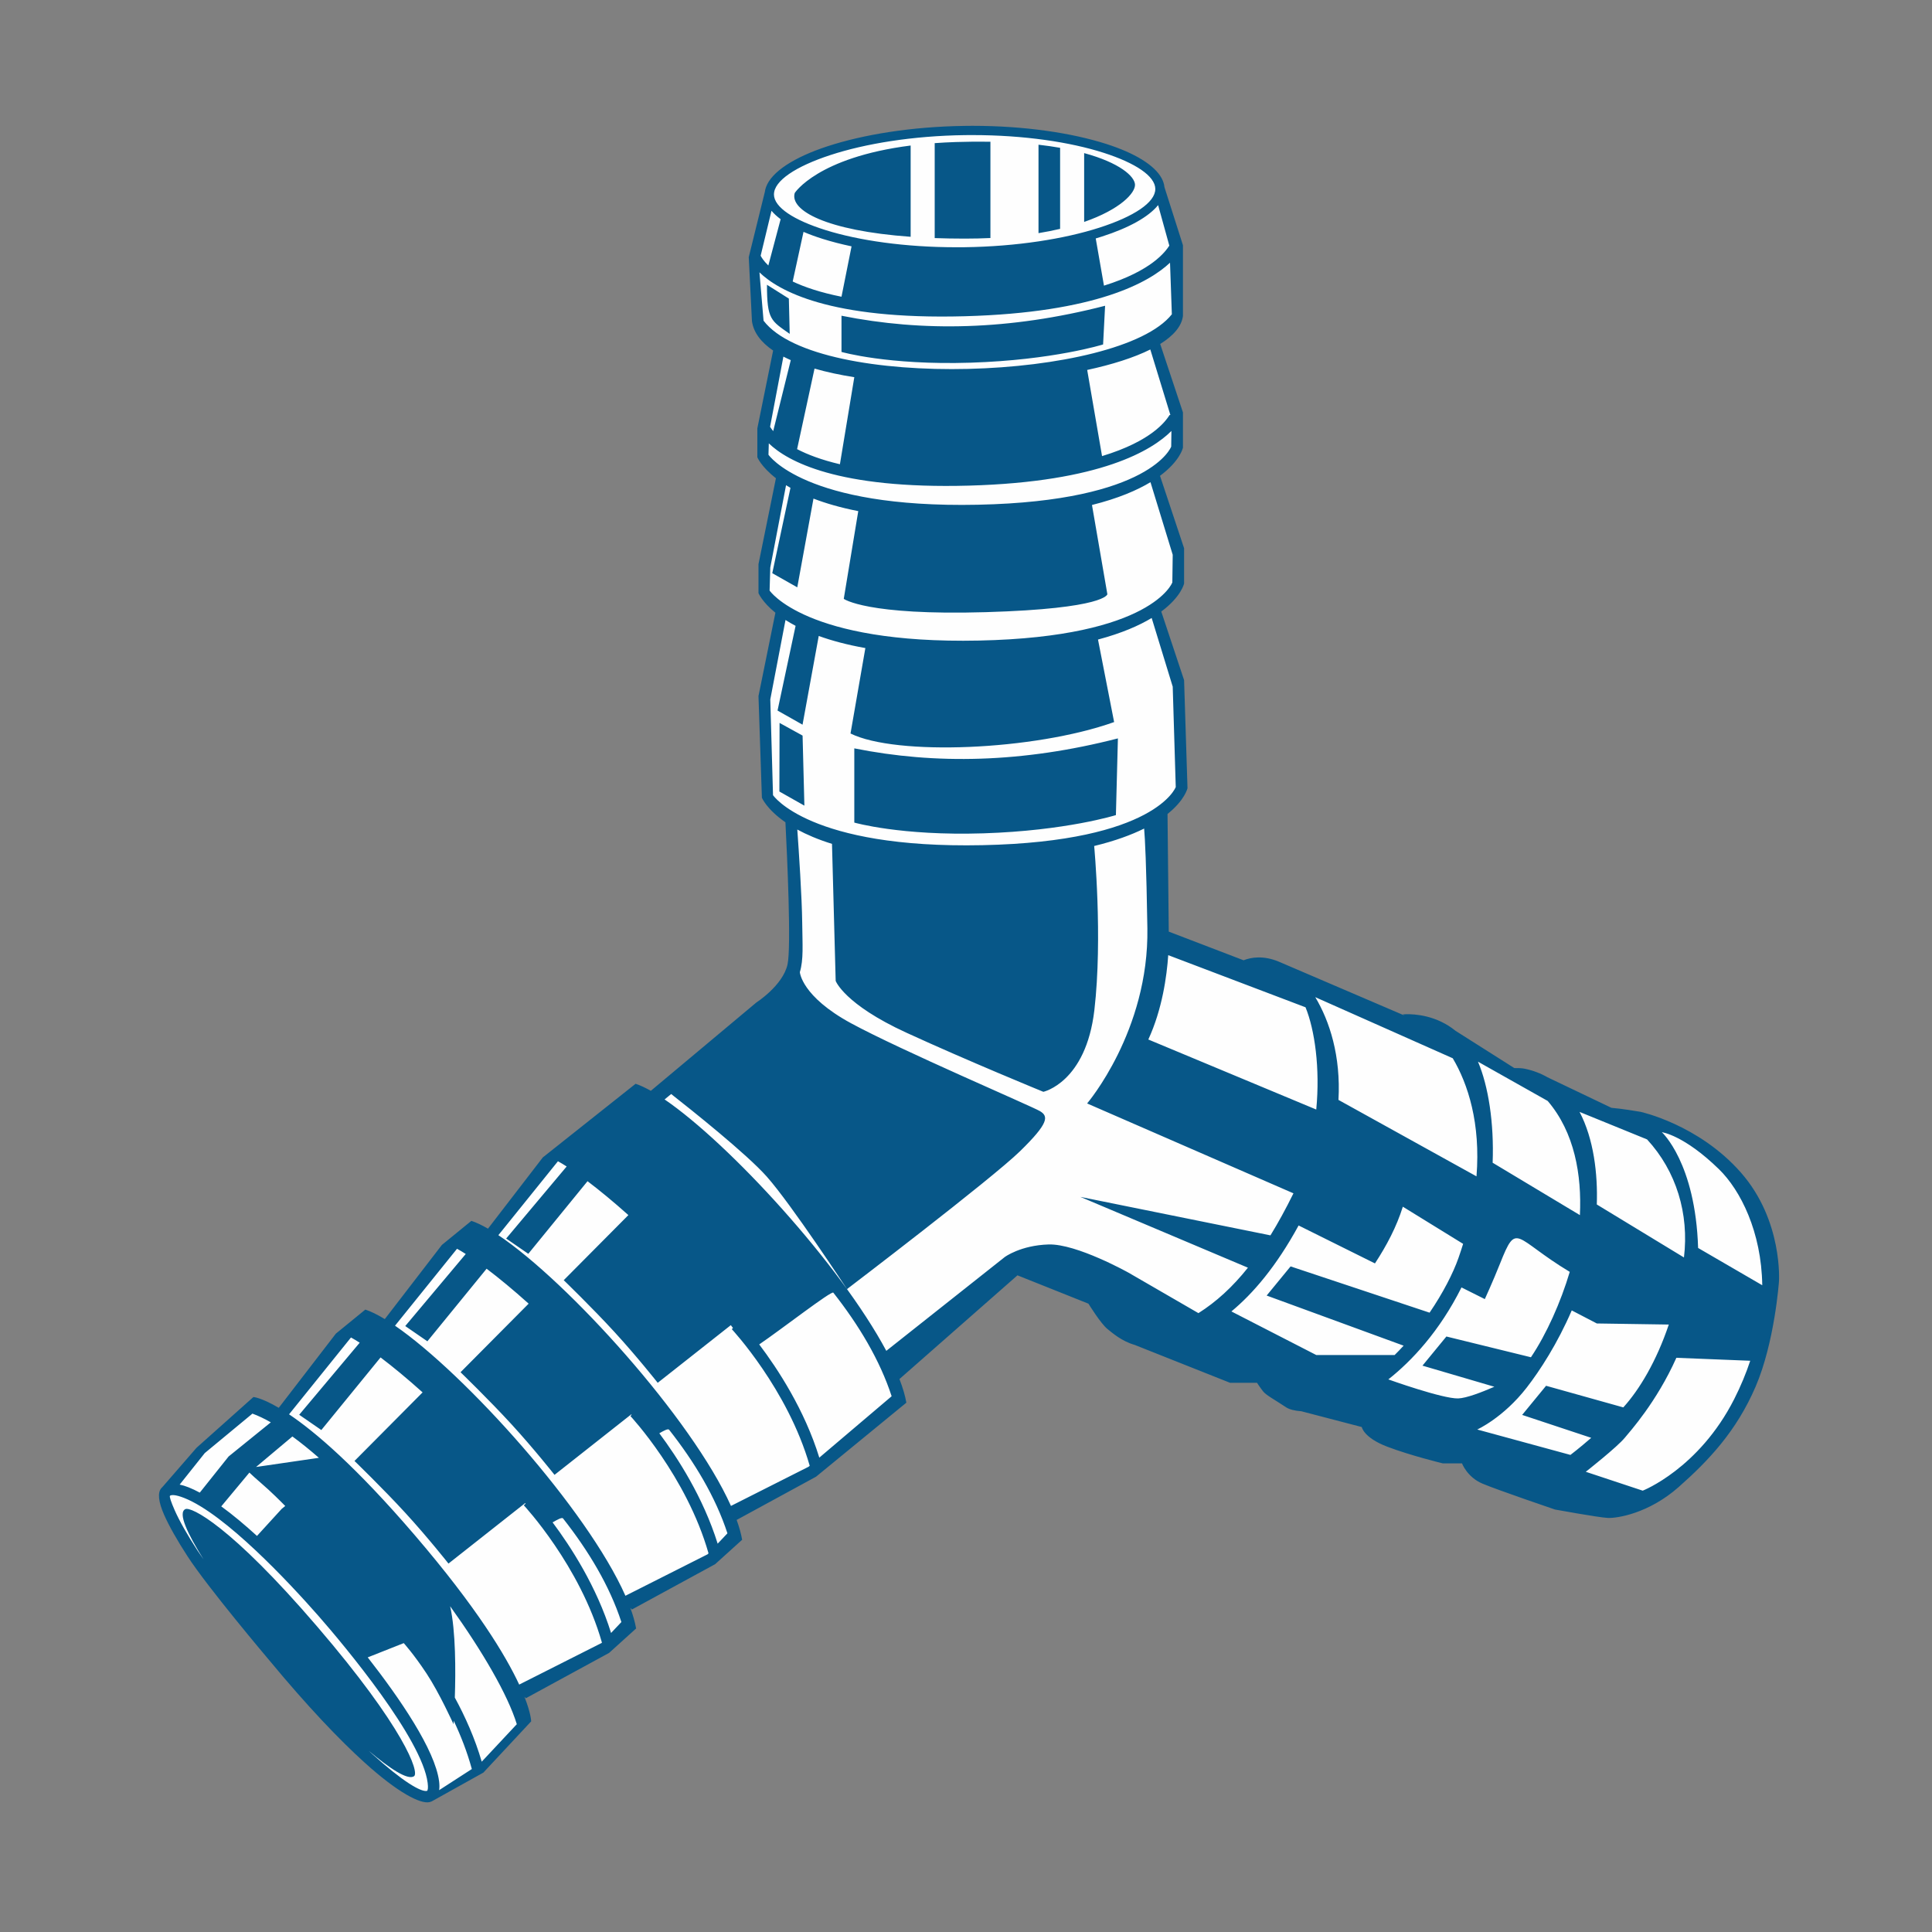
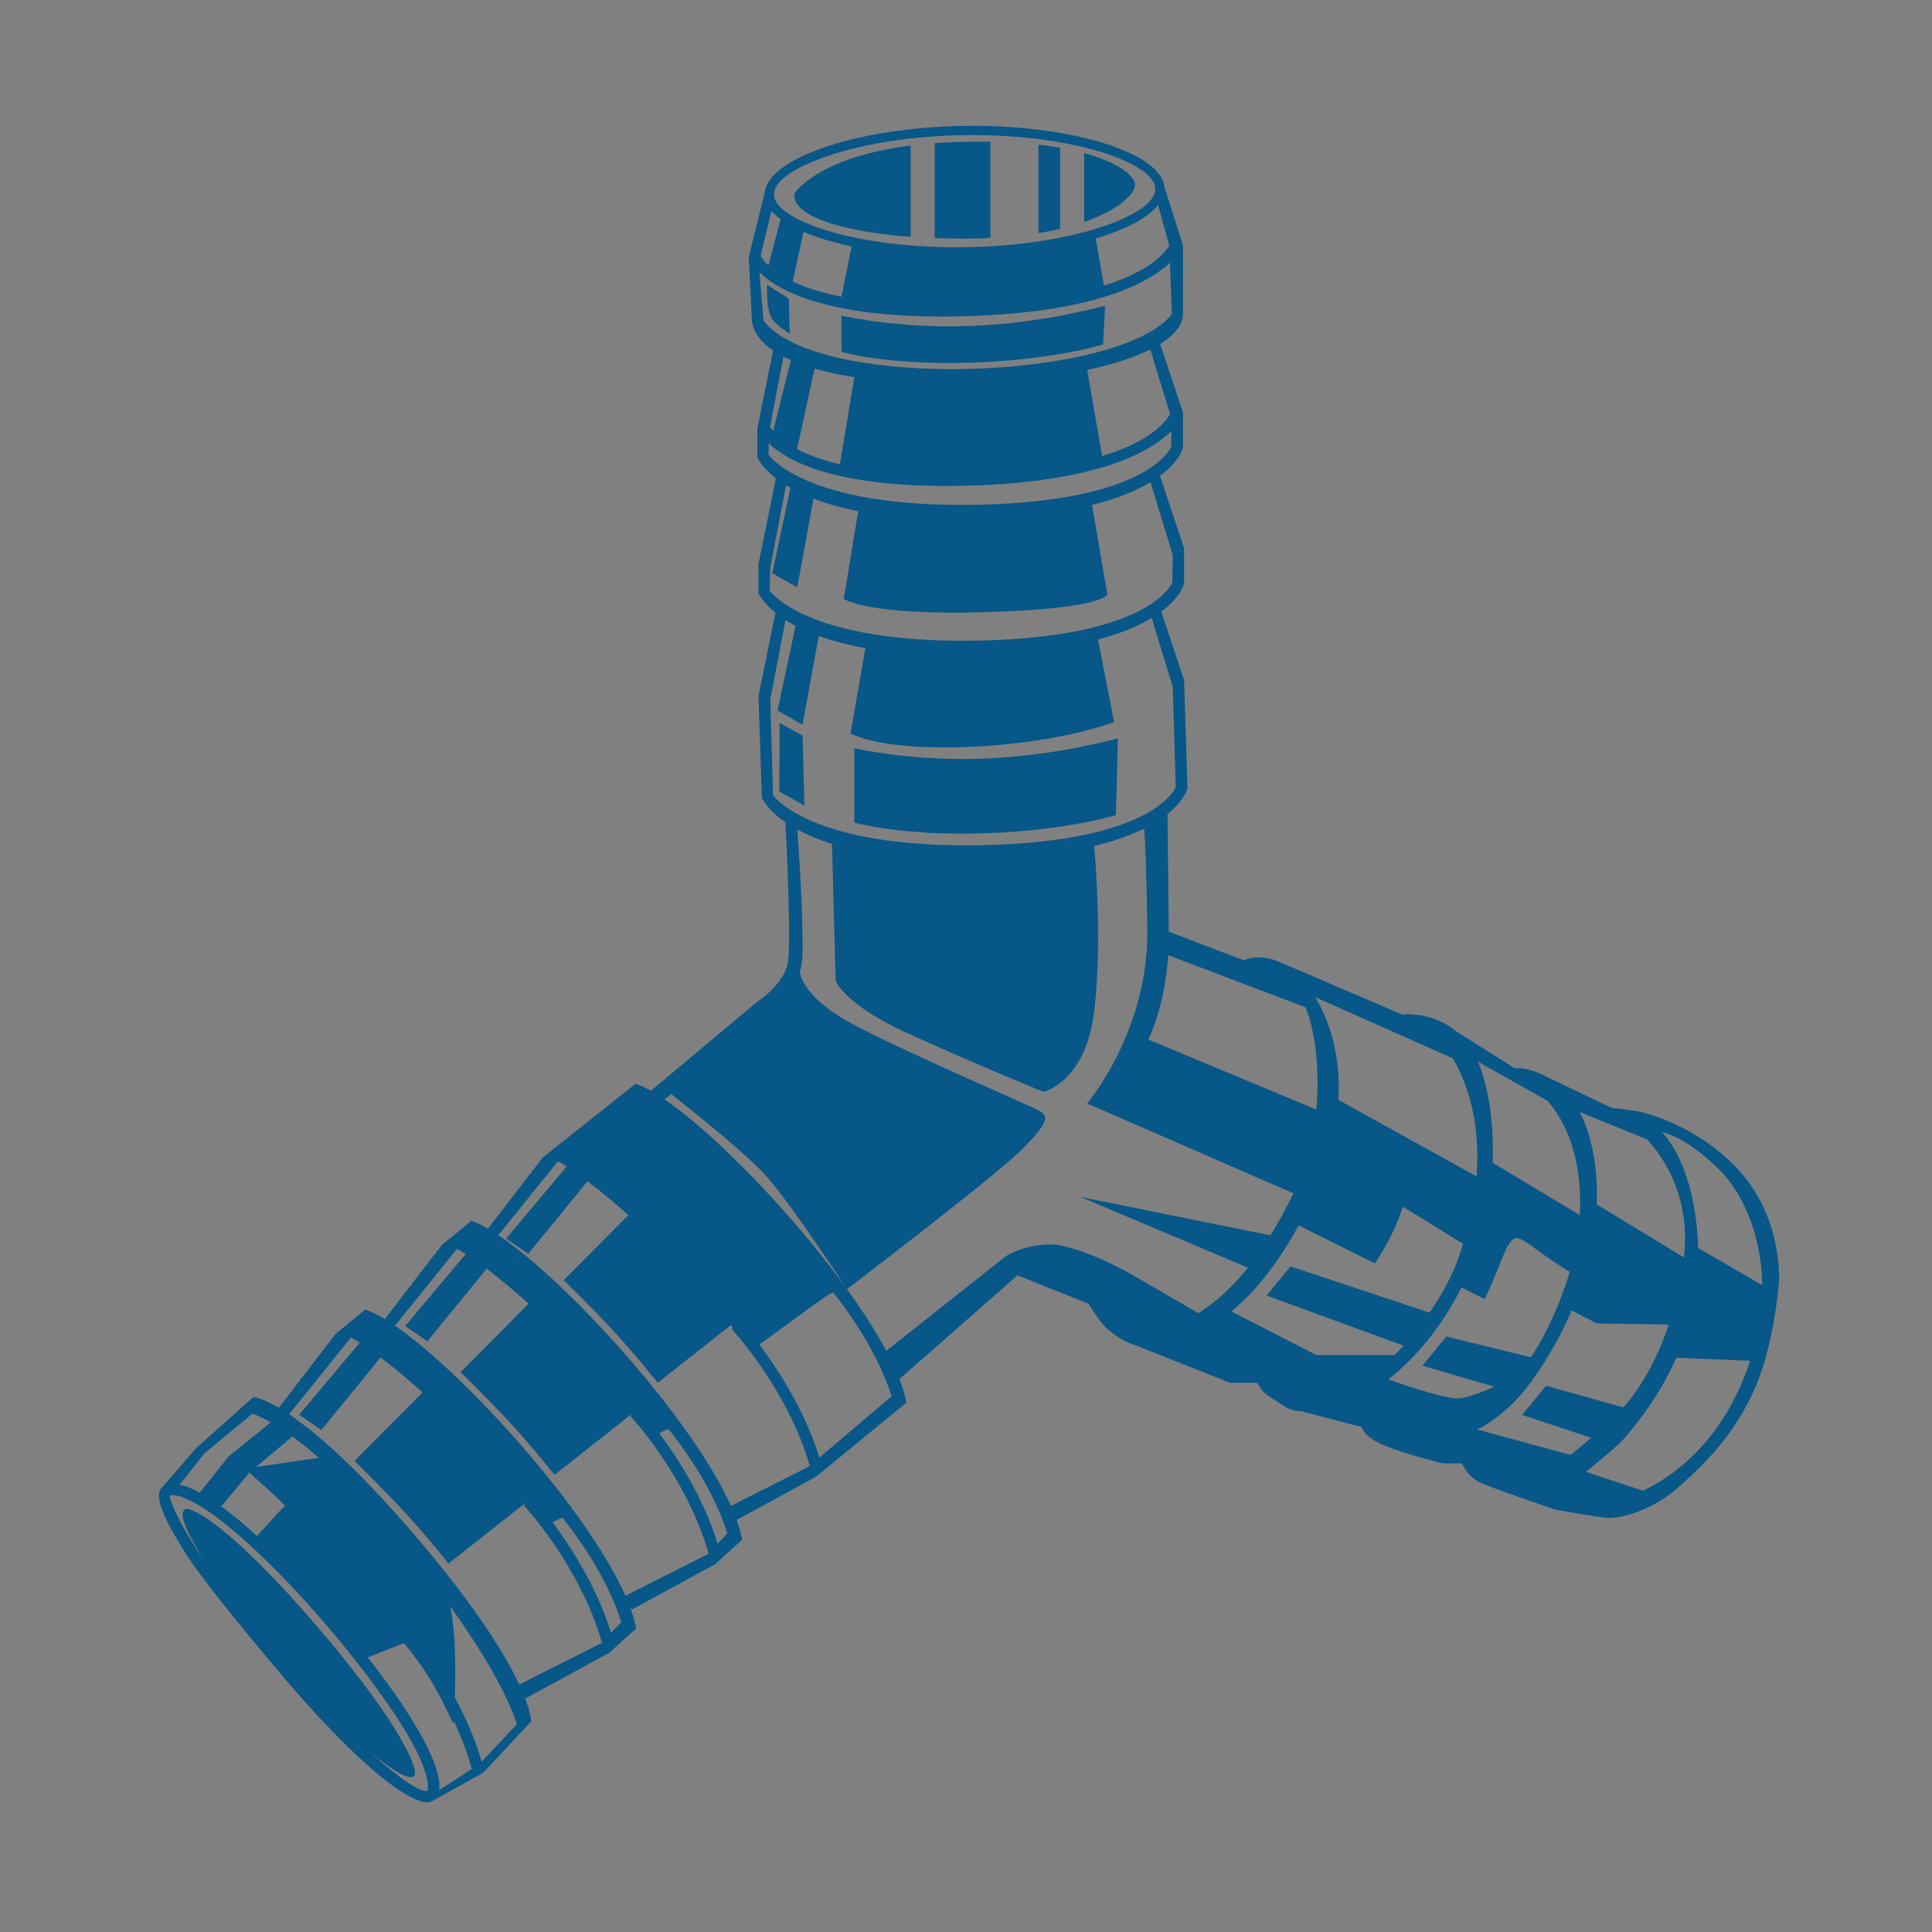
<svg xmlns="http://www.w3.org/2000/svg" xml:space="preserve" width="100mm" height="100mm" version="1.1" style="shape-rendering:geometricPrecision; text-rendering:geometricPrecision; image-rendering:optimizeQuality; fill-rule:evenodd; clip-rule:evenodd" viewBox="0 0 10000 10000">
  <rect x="0" y="0" width="10000" height="10000" fill="#808080" stroke="none" />
  <defs>
    <style type="text/css">
   
    .fil0 {fill:#FEFEFE}
    .fil1 {fill:#075788}
   
  </style>
  </defs>
  <g id="Слой_x0020_1">
    <g id="_2045365478176">
-       <path class="fil0" d="M2726.31 8905.75l-245.34 254.32 -240.14 141.15c0,0 -69.65,5.63 -133.69,-41.56 -64.04,-47.19 -492,-362.61 -762.28,-765.44 -270.28,-402.83 -389.39,-448.77 -455.7,-646.29 -66.31,-197.52 -45.57,-116.78 -45.57,-116.78l41.01 -42.73 165.36 -196.97 271.73 -227.3 136.72 63.23 325 -426.34 123.44 -96.17 95.25 59.53 322.16 -425.66 122.51 -88.79 88.79 52.83 305.04 -419 457.62 -337.4 82.74 47.83 76.27 -96.95 579.71 -473.15c0,0 80.04,-27.13 91.94,-233.81 11.9,-206.68 -33.41,-650.22 -33.41,-650.22 0,0 -67.41,-45.94 -89.4,-78.27 -21.99,-32.33 -33.63,-63.36 -33.63,-63.36l-14.78 -498.71 87.93 -443.94 -97.26 -101.8 8.4 -140.13 87.28 -447.15c0,0 -84.47,-59.79 -97.19,-114.58 -12.72,-54.79 2.14,-140.64 2.14,-140.64l87.87 -431.94c0,0 -82.96,-25.29 -107.71,-105.19 -24.75,-79.9 -28.2,-338.77 -28.2,-338.77l78.34 -350.2c0,0 74,-276.83 998.59,-306.44 928.72,-29.74 1002.06,266.31 1022.77,332.34 20.71,66.03 90.92,296.4 90.92,296.4l0 332.18c0,0 -15.76,41.78 -48.07,64.3 -32.31,22.52 -73.43,54.83 -73.43,54.83l121.5 381.81c0,0 16.28,165.6 -22.03,209.02 -38.31,43.42 -97.91,101.32 -97.91,101.32l123.38 401.02 0 161.59c0,0 -2.83,42.11 -49.83,87.16 -47,45.05 -72.47,51.9 -72.47,51.9l122.3 391.54 17.87 525.18c0,0 -23.31,67.35 -72.54,103.63 -49.23,36.28 -50.53,77.73 -50.53,77.73l12.97 623.53c0,0 466.46,177.2 505.54,187.62 39.08,10.42 276.22,44.3 276.22,44.3l703.17 296.24 142.13 26.2 367.97 206.02 473.81 183.17 231.34 46.27c0,0 483.7,141.84 451.97,751.5 -31.73,609.66 -226.94,763.92 -360.96,941.29 -134.02,177.37 -334.87,257.73 -537.87,206.49 -203,-51.24 -549.88,-254.24 -605.06,-266.07 -55.18,-11.83 -305.48,-92.63 -338.99,-128.11 -33.51,-35.48 -529.83,-271.38 -529.83,-271.38 0,0 -681.83,-105.67 -832.48,-236.5 -150.65,-130.83 -424.86,-382.71 -623.69,-326.14 -198.83,56.57 -715.73,545.13 -715.73,545.13l41.14 152.56 -446.1 374.94 -432.36 224.75c0,0 56.05,96.21 -5.71,171.69 -61.76,75.48 -531.24,288.57 -531.24,288.57 0,0 56.67,77.54 5.97,131.22 -50.7,53.68 -156.59,139.69 -253.52,185.91 -96.93,46.22 -328.07,161.05 -328.07,161.05l65.91 134.59z" />
      <path class="fil1" d="M1393.54 8593.26c-8.29,-9.82 -317.18,-375.24 -421.8,-536.21 -54.72,-84.17 -97.6,-159.92 -122.92,-217.93 -28.14,-64.52 -34.66,-113.1 -13.36,-136.92 1.71,-1.92 3.22,-3.46 4.44,-4.54l0.13 0 177.22 -203.99 294.4 -262.68c0,0 40.61,2.57 131.18,55.87l0 -0.02 295.51 -383.94 152.59 -124.53c29.05,9.5 63.05,26.33 100.8,49.21l295.48 -383.9 152.59 -124.52c25.2,8.24 54.11,21.99 85.95,40.39l283.83 -368.77 480.17 -381.17c23.83,7.79 51.02,20.58 80.82,37.49l-1.81 -1.14 546.21 -457.11c0,0 136.57,-87.41 161.16,-196.4 20.05,-88.87 -1.95,-564.02 -10.75,-736.35 -98.03,-67.73 -121.84,-127.17 -121.84,-127.17l-17.65 -526.1 87.59 -431.35c-69.55,-56.44 -87.59,-101.6 -87.59,-101.6l0 -149.76 90.33 -444.85c-76.68,-59.59 -96.21,-108.44 -96.21,-108.44l0 -149.76 81.61 -402.53 0.22 0c-62.09,-42.27 -101.25,-92.78 -109.76,-152.09l-16.54 -331.34 83.36 -338.16c1.06,-8.3 3.12,-16.59 6.12,-24.83l0.01 -0.03c28.86,-79.16 145.51,-154.5 318.6,-211.12 183.78,-60.13 433.72,-101.53 708.96,-105.33 18.29,-0.24 32.07,-0.37 41.05,-0.37 271.4,0 516.03,37.23 693.3,94.1 146.34,46.93 248.41,108.93 285.37,176.71l0.01 -0.03 0.03 0.11c8.28,15.21 13.3,30.72 14.79,46.41l95.77 300.68 0 366.5c-7.03,53.78 -49.51,102.18 -117.75,144.71l117.75 354.17 0 11.28 0 171.42c0,0 -14.07,67.87 -118.74,145.52l124.63 374.83 0 182.7c0,0 -14.02,67.57 -118.05,145l118.05 355.02 17.65 559.05c0,0 -12.65,61.1 -103.37,133.7l6.42 608.94 387.27 148.29c37.85,-14.93 100.84,-26.49 181.81,6.95l-0.02 -0.02 0.58 0.25 6.52 2.79 644.3 276.17 -9.08 -5.98c0,0 96.26,-11.12 199.13,38.16l-0.01 -0.02 0.09 0.06c24.56,11.78 49.49,27 73.58,46.64l304.37 192.93c19,-0.37 39.34,0.29 54.58,3.5 43.76,9.21 82.79,24.35 117.54,44.32l330.69 157.99c46.76,3.46 136.39,18.04 151.12,20.79 0,0 300.08,65.13 518.75,314.05 218.68,248.91 197.18,563.84 197.18,563.84 0,0 -22,314.5 -120.99,544.57 -98.97,230.06 -242.54,382.11 -398.3,519.66 -155.75,137.55 -319.58,161.83 -366.11,159.8 -46.52,-2.02 -274.09,-43.55 -274.09,-43.55 0,0 -296.16,-100.65 -375.31,-134.07 -79.14,-33.41 -105.79,-104.74 -105.79,-104.74l-99.11 0c0,0 -167.88,-40.46 -289.22,-86.97 -121.37,-46.52 -130.48,-101.17 -130.48,-101.17l0.02 0 -312.87 -81.71c-34.18,-2.34 -61.98,-9.26 -79.02,-20.64 -56.24,-37.57 -103.13,-62.1 -118.85,-82.2 -15.73,-20.1 -31.46,-44.37 -31.46,-44.37l-139.41 0 -493.61 -196.13 0.01 0c-68.57,-19.6 -116.88,-63.12 -140.77,-82.03 -34.85,-27.6 -98.82,-131.48 -98.82,-131.48l-367.38 -146.69 -610.83 536.87c17.04,44 29.26,85.04 35.75,122.27l-467.44 383.12 -410.94 223.8c13.21,36.58 22.92,71.01 28.44,102.63l-139.88 126.46 -430.5 234.47 -8.27 -7.97c13.88,37.94 24.07,73.59 29.77,106.25l-139.86 126.47 -430.51 234.46 -7.5 -7.22c34.65,88.2 34.61,127.09 34.61,127.09l-247.31 265.19 -258.5 144.06 0 -0.01 -0.76 0.51c-6.03,3.96 -12.46,6.68 -19.15,8.22 -46.88,10.77 -162.42,-47.21 -337.32,-205.55 -128.91,-116.69 -293.89,-288.74 -492.6,-528.94zm6608.9 -1420.51l399.76 111.9c84.03,-92.51 171.8,-239.88 235.46,-428.82l-372.47 -5.6 -129.88 -67.56c-73.77,171.22 -164.75,311.59 -233.5,399.99 -121.38,156.06 -255.64,216.46 -255.64,216.46l482.32 131.49c0,0 43.47,-32.65 107.66,-88.45l-357.5 -118.56 123.79 -150.85zm-515.99 -255.04l437.65 107.43c80.64,-119.89 154.29,-285.21 200.89,-441.96 -288.5,-173.79 -272.64,-264.67 -360.53,-43.76 -37.35,93.9 -79.13,184.68 -79.13,184.68l-120.7 -60.38 0 -0.01c-114,227.9 -258.1,380.78 -378.61,476.04l0.02 0c0,0 281.52,101.13 361.74,98.46 42.19,-1.41 121.35,-31.86 186.93,-60.42l-372.05 -109.22 123.79 -150.86zm-806.49 -362.84l719.5 239.51c69.08,-101.45 121.42,-203.07 149.46,-282.95 8.7,-24.79 16.74,-49.21 24.15,-73.25l-312.05 -192.33c-32.74,104.69 -83.83,201.23 -144.32,293.57l-395.19 -196.36c-116.39,213.65 -237.05,353.18 -347.86,444.93l439.22 225.53 405.73 0c15.85,-15.65 31.34,-31.82 46.46,-48.38l-708.89 -259.41 123.79 -150.86zm-220.69 6.71l-867.37 -366.47 983.94 199.1c40.04,-65.06 79.56,-137.31 119.07,-217.57l-1068.05 -465.18c0,0 320.42,-374.53 311.93,-906.96 -5.27,-330.76 -12.24,-463.09 -16.75,-515.88 -65.57,32.47 -150.07,63.94 -258.86,90.35l0.2 -0.03c0,0 44.76,473.84 1.05,849.15 -43.71,375.31 -264.07,423.13 -264.07,423.13 0,0 -387.22,-158.3 -709.1,-306.04 -321.88,-147.73 -365.85,-268.03 -365.85,-268.03l-19.06 -709.25c-73.23,-22.81 -132.23,-48.43 -179.57,-74.2 8.21,115.51 23.9,351.1 25.39,481.81 1.31,116.81 7.47,190.9 -12.21,256.25 0,0 7.64,125.02 265.42,264.85 257.78,139.84 931.92,427.9 977.33,454.61 45.42,26.72 45.41,62.51 -102.99,207.36 -148.39,144.87 -895.69,713.83 -895.69,713.83 0,0 -287.1,-437.62 -414.9,-581.88 -105.27,-118.82 -395.96,-350 -495.22,-427.84l-33.98 27.97 -0.87 -0.55c337.35,230.12 909.98,855.36 1148.38,1301.87l613.13 -485.57c0,0 81.11,-60.43 226.39,-65.08 145.28,-4.64 414.85,146.41 414.85,146.41l361.24 209.06c91.65,-57.92 175.82,-134.44 256.22,-235.22zm1716.48 -806.34c73.68,140.4 94.62,321.75 89.24,479.13l451.11 274.24c27.19,-225.81 -39.23,-446.45 -190.85,-610.96l-349.5 -142.41zm-525.71 -259.92c53.36,125.7 83.7,315.86 75.79,523.4l0.76 0 450.89 270.75c10,-207.24 -27.25,-428 -166.77,-591.01l-360.67 -203.14zm-842.24 -333.99c73.65,122.76 132.83,303.77 120.02,531.94l0.05 -0.13 714.4 395.64c21.91,-273.76 -43.81,-478 -122.9,-611.22l-711.57 -316.23zm-761.11 -217.42c-7.33,107.91 -30.71,279.5 -103.03,436.57l869.2 362.5c20.58,-214.15 -7.99,-412.91 -55.48,-529.18l-710.69 -269.89zm-419.83 767.55c0,0 7.75,-2.48 22.02,-10.22 -13.91,7.08 -22.02,10.22 -22.02,10.22zm-1205.07 -1837.9l0 384.14c0,0 239.68,69.22 668.03,55.64 428.37,-13.56 686.01,-94.37 686.01,-94.37l10.37 -397.01c-493.76,127.11 -945.46,135.58 -1364.41,51.6zm-66.28 -2239.32l0 187.38c0,0 239.68,69.24 668.03,55.66 428.36,-13.56 686.01,-94.37 686.01,-94.37l10.35 -200.27c-493.74,127.11 -945.44,135.58 -1364.39,51.6zm-369.64 574.79c3.66,6.02 8.86,13.62 16.17,22.42l90.92 -367.41c-13.28,-5.85 -26.06,-11.89 -38.22,-18.18l-68.87 363.17zm139.83 115.75c53.18,27.71 124.99,55.41 221.64,78.16l74.49 -450.52c-74.18,-11.73 -143.59,-26.54 -206.14,-44.64l0.24 0.18 -90.23 416.82zm1578.4 36.01c257.88,-78.15 329.12,-180.95 349.65,-212.64l4.04 -0.13 -103.89 -339.06c-85.3,42.52 -197.96,78.06 -326.67,105.92l76.87 445.91zm359.08 -130.18c-98.62,98.92 -364.28,263.95 -1046.92,282.93 -683.29,19 -942.33,-127.28 -1036.99,-218.76l-1.74 58.89c0,0 186.31,277.61 1084.09,258.84 897.77,-18.75 1000.45,-300.91 1000.45,-300.91l1.11 -80.99zm-1584.12 1123.78l-76.85 442.15c234.08,116.39 949.63,88.59 1364.4,-59.13l-83.45 -427.09c123.45,-32.99 212.99,-72.53 277.83,-111.66l108.92 355.49 15.69 519.57c0,0 -102.67,282.16 -1000.46,300.91 -897.78,18.76 -1084.09,-258.86 -1084.09,-258.86l-14.11 -495.57 78.75 -411.17c15.68,10.05 33.04,20.2 52.2,30.32l-93.43 438.5 129.42 73.16 83.83 -459.26 -0.03 -0.02c66.11,23.9 145.71,45.66 241.38,62.66zm-36.73 -708.81l-75.06 454c0,0 116.01,87.17 736.3,68.92 620.28,-18.25 628.1,-92.74 628.1,-92.74l-79.63 -461.97c136.41,-34.17 233.62,-76.32 302.77,-118.01l115.1 375.65 -1.96 143.21c0,0 -102.67,282.17 -1000.45,300.93 -897.78,18.76 -1084.09,-258.86 -1084.09,-258.86l3.53 -119.22 81.6 -426.05c7.28,4.51 14.91,9.03 22.87,13.56l-94.15 441.85 129.41 73.17 83.85 -459.27 -0.11 -0.08c63.22,24.36 139.66,46.87 231.92,64.91zm-34.75 -1370.46l-52.07 260.76c-110.14,-22 -191.96,-50.13 -252.59,-78.82l56.01 -256.94c30.31,12.97 63.59,25.16 99.56,36.43 45.48,14.24 95.41,27.19 149.09,38.57zm1306.47 203.37l-42.6 -244.27c11.25,-3.34 22.28,-6.74 33.08,-10.21 138.38,-44.5 240.36,-100.98 289.8,-162.31l58.02 209.79c-20.45,30.93 -90.22,129.61 -338.3,207zm-1559.93 2328.94l9.33 362.6 -129.4 -73.16 0.94 -355.03 119.13 65.59zm-71.06 -2261.93l4.4 182.58c-96.55,-68.21 -117.65,-72.85 -117.65,-254.04l113.25 71.46zm-106.18 -171.25l63.66 -239.71c-18.86,-14.04 -34.72,-28.58 -47.33,-43.53l-56.13 232.64c4.69,9.15 15.91,27.61 39.8,50.6zm2079.11 -14.55l9.45 267.05c-272.49,343.57 -1832.77,399.24 -2113.29,33.2l-21.26 -250.28c96.97,94.21 362.77,246.27 1062.67,227.19 683.3,-18.61 957.21,-177.73 1062.43,-277.16zm-1105.38 -79.86c18.54,0 32.55,-0.07 41.98,-0.2 271.36,-3.73 517.3,-43.26 697.33,-101.15 178.75,-57.48 289.83,-130.25 289.83,-200.04l0.09 0 -0.01 -0.89c-0.91,-66.22 -102.63,-133.78 -267.5,-186.68 -172.69,-55.38 -412.06,-91.66 -678.69,-91.66 -18.06,0 -31.49,0.07 -40.49,0.19 -270,3.71 -514.89,44.24 -694.72,103.08 -180.3,58.99 -292.44,133.53 -292.44,203.78l-0.09 0 0.01 0.89c0.91,65.99 102.36,132.15 266.82,183.69 172.52,54.04 411.59,88.99 677.88,88.99zm-837.07 -280.98c0,0 117.45,-184.09 599.92,-245.59l0 472.38c-440.11,-31.73 -626.94,-137.64 -599.92,-226.79zm724.36 -257.92c34.68,-2.54 70.85,-4.5 108.73,-5.75 63.68,-2.1 123.55,-2.54 179.73,-1.58l0 498.41c-42.08,1.98 -86.1,3.07 -132.25,3.07 -54.77,0 -106.8,-0.98 -156.21,-2.77l0 -491.38zm537.35 8.14c39.97,4.54 77.2,9.93 111.83,16l0 419.51c-34.67,8.19 -71.92,15.64 -111.83,22.16l0 -457.67zm236.27 43.38c184.09,50.04 260.68,120.06 263.17,162.4 2.56,43.55 -75.87,128.79 -263.17,193.88l0 -356.28zm3065.3 6235.52l382.33 15.29c-21.32,64.49 -48.64,130.65 -82.83,198.1 -183,360.94 -473.66,474.31 -473.66,474.31l-294.74 -97.74c0,0 162.9,-128 202.47,-176.67 24.58,-30.24 163.65,-183.02 266.43,-413.29zm444.6 -375.56l-332.04 -192.93c-13.72,-441.45 -187.65,-599.2 -187.65,-599.2 0,0 113.41,14.08 295.48,191.43 111.37,108.48 220.18,324.05 224.21,600.7zm-6767.28 2134.27c53.8,98.85 104.25,211.41 139.27,331.79l181.57 -194.03c-46.28,-151.26 -176.77,-376.05 -345.07,-610.6 29.33,129.2 28.76,336.29 24.23,472.84zm88.05 369.81c-24,-88.1 -56.89,-172.16 -93.68,-249.77 -0.7,11.29 -1.15,17.51 -1.15,17.51 0,0 -72.91,-161.34 -139.57,-262.17 -66.65,-100.83 -118.05,-157.28 -118.05,-157.28l-186.41 73.78c165.4,211.59 348.98,478.89 369.5,642.35 2.15,17.08 2.07,32.02 0.17,44.91l169.19 -109.33zm418.03 -1276.65c93.95,125.55 227.94,332.24 302.66,572.35l53.39 -56.48c-61.19,-187.81 -170.18,-368.81 -301.87,-536.14 -5.83,-7.4 -30.02,6.43 -54.18,20.27zm255.37 622.38c-112.74,-397.68 -403.58,-709.93 -404.42,-710.85l9.25 -8.51 -2.18 -2.85 -396.94 313.03c0,0 -106.18,-134.61 -222.97,-262.03 -116.81,-127.41 -263.52,-269.1 -263.52,-269.1l352.55 -354.92c-79.9,-71.86 -154,-132.8 -217.59,-180.94l-306.57 375.8 -114.56 -79.01 313.16 -372.99c-8.08,-5.19 -15.78,-9.99 -23.07,-14.38l-22.07 -12.66 -320.52 397.68 -0.02 0.01c133.55,89.62 345.08,268.82 652.09,627.2 319.33,372.76 468.99,620.91 539.11,771.67l426.52 -215.29 1.75 -1.86zm814.09 -1543.45c94.73,125.21 234.7,337.97 311.02,585.97l374.39 -317.79c-61.18,-187.81 -170.21,-368.86 -301.88,-536.15 -9.21,-11.71 -269.65,190.52 -383.53,267.97zm261.36 628.12c-113.46,-395.96 -402.53,-706.33 -403.39,-707.25l6.34 -5.84 -11.32 -14.79 -378.37 298.39c0,0 -106.19,-134.62 -222.98,-262.04 -116.79,-127.41 -263.51,-269.09 -263.51,-269.09l334.66 -336.9c-77.56,-69.47 -149.51,-128.54 -211.47,-175.44l-306.56 375.8 -114.56 -78.99 313.16 -373.01c-8.09,-5.19 -15.79,-9.99 -23.08,-14.38l-22.06 -12.64 -308.33 382.53c359.87,240.63 1001.15,949.56 1203.9,1401.44l401.59 -202.71 5.98 -5.08zm-778.46 -168.26c93.92,125.63 227.43,331.88 301.97,571.39l50.59 -53.52c-61.19,-187.82 -170.17,-368.83 -301.87,-536.15 -5.54,-7.04 -27.73,5.16 -50.69,18.28zm254.67 621.43c-112.74,-397.66 -403.56,-709.93 -404.42,-710.84l6.29 -5.78 -2.01 -2.63 -396.94 313.02c0,0 -106.17,-134.62 -222.97,-262.03 -116.8,-127.43 -263.51,-269.11 -263.51,-269.11l352.53 -354.92c-79.89,-71.85 -153.99,-132.79 -217.58,-180.92l-306.56 375.77 -114.56 -78.99 313.15 -372.99c-8.08,-5.19 -15.78,-9.99 -23.07,-14.38l-22.06 -12.66 -320.53 397.67 -0.73 0.32c363.78,250.17 995.55,952.16 1192.86,1398.09l425.56 -214.81 4.55 -4.81zm-2153.81 -604.89l-188.08 157.93 325.15 -47.46c-46.93,-41.02 -92.84,-78.15 -137.07,-110.47zm-222.6 186.92l-145.64 174.95c60.5,43.91 123.34,96.77 184.95,153.02l-0.06 -0.06 127.87 -140.04 18.44 -14.94c-24.2,-24.68 -74.67,-75.12 -120.51,-114.45 -30.37,-26.06 -51.4,-45.4 -65.05,-58.48zm-256.81 103.75l149.22 -187.11 218.41 -176.73c-33.33,-18.96 -65.14,-34.17 -95.06,-45.11l-246.74 204.25 -129.95 163.16c13.7,2.8 29.01,7.32 46.01,14.07 18.69,7.41 38.11,16.66 58.11,27.47zm19.36 345.09c-82.27,-131.2 -134.67,-241.22 -93.71,-259.84 29.14,-13.24 231.78,83.02 681.97,607.8 450.19,524.77 530.83,755.8 501.05,775.08 -32.9,21.28 -125.34,-39.99 -234.1,-131.83 5.9,5.43 11.72,10.74 17.46,15.94 158.69,143.64 253.27,198.61 284.08,191.53 4.63,-3.36 6.57,-16.23 3.39,-41.47 -28.42,-226.58 -424.62,-704.14 -566.45,-865.6 -152.08,-173.09 -481.06,-524.78 -693.1,-608.85 -48.14,-19.09 -68.06,-16.55 -74.4,-11.49 -3.22,5.16 5.76,31.6 23.86,73.09 24.02,55.06 65.31,127.83 118.25,209.3 9.07,13.95 19.77,29.55 31.7,46.34zm1156.53 1198.86l0.24 -0.15c-0.05,0.02 -0.42,0.28 -0.24,0.15z" />
    </g>
  </g>
</svg>